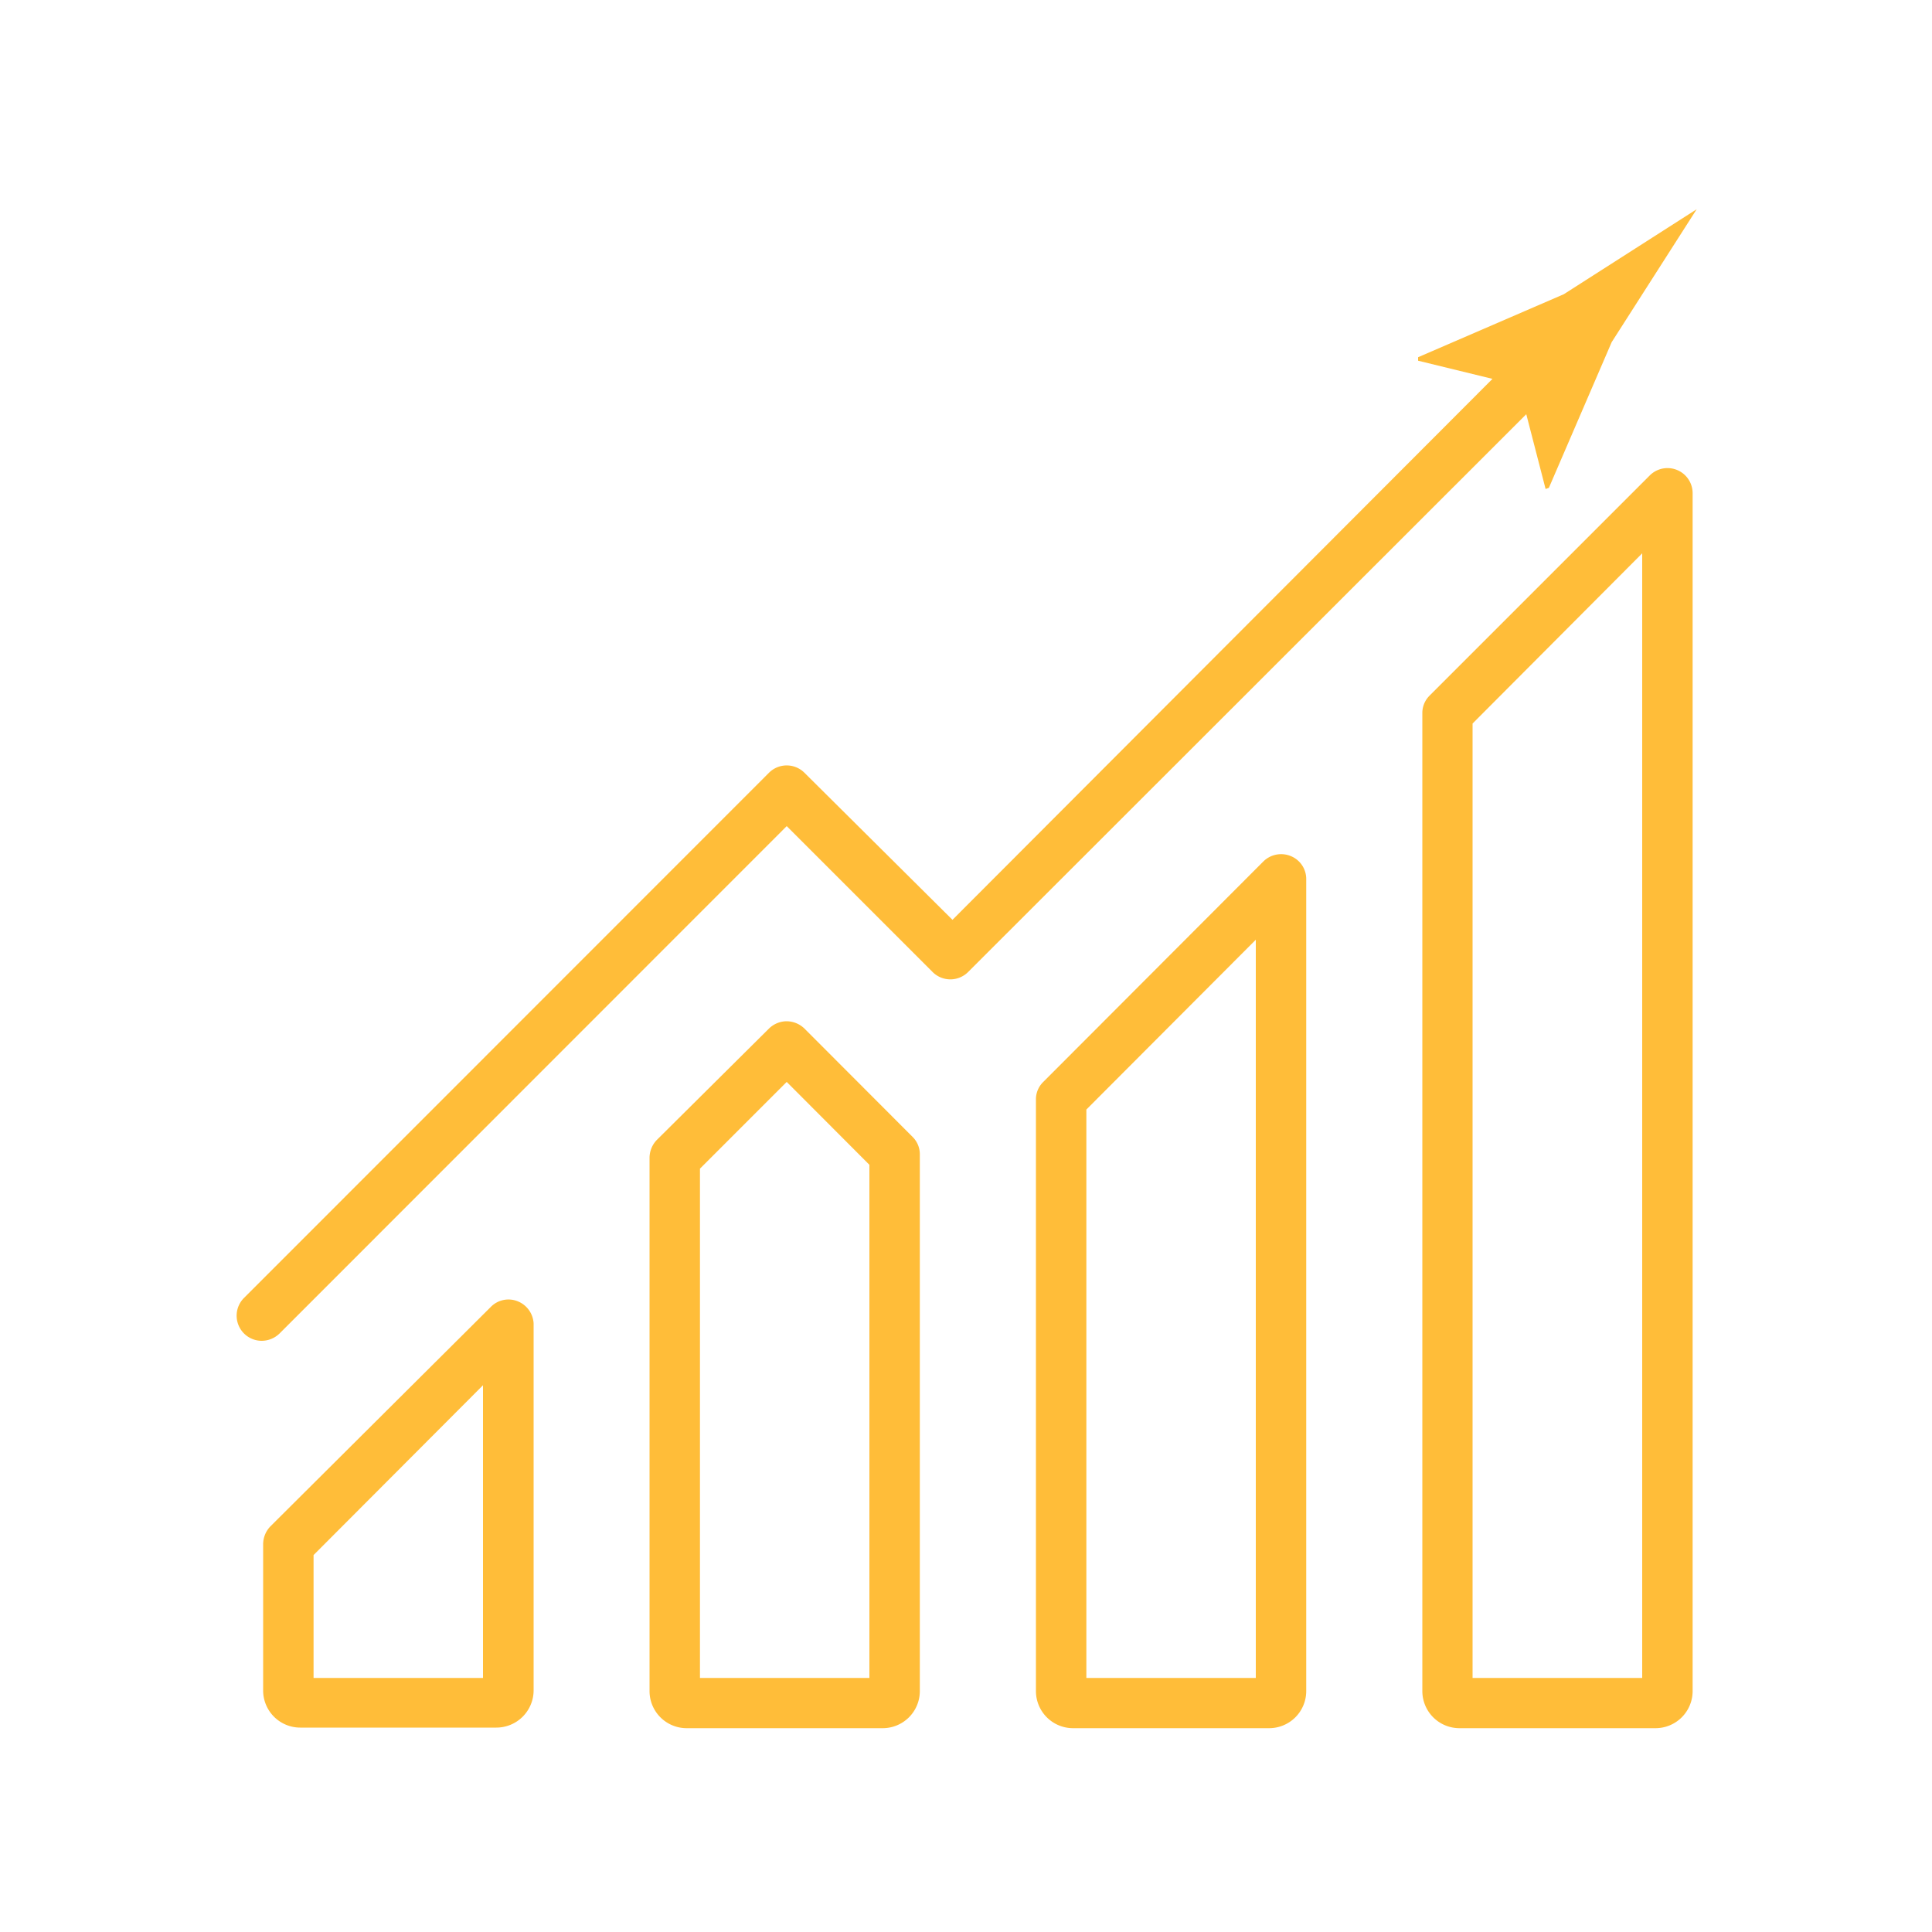
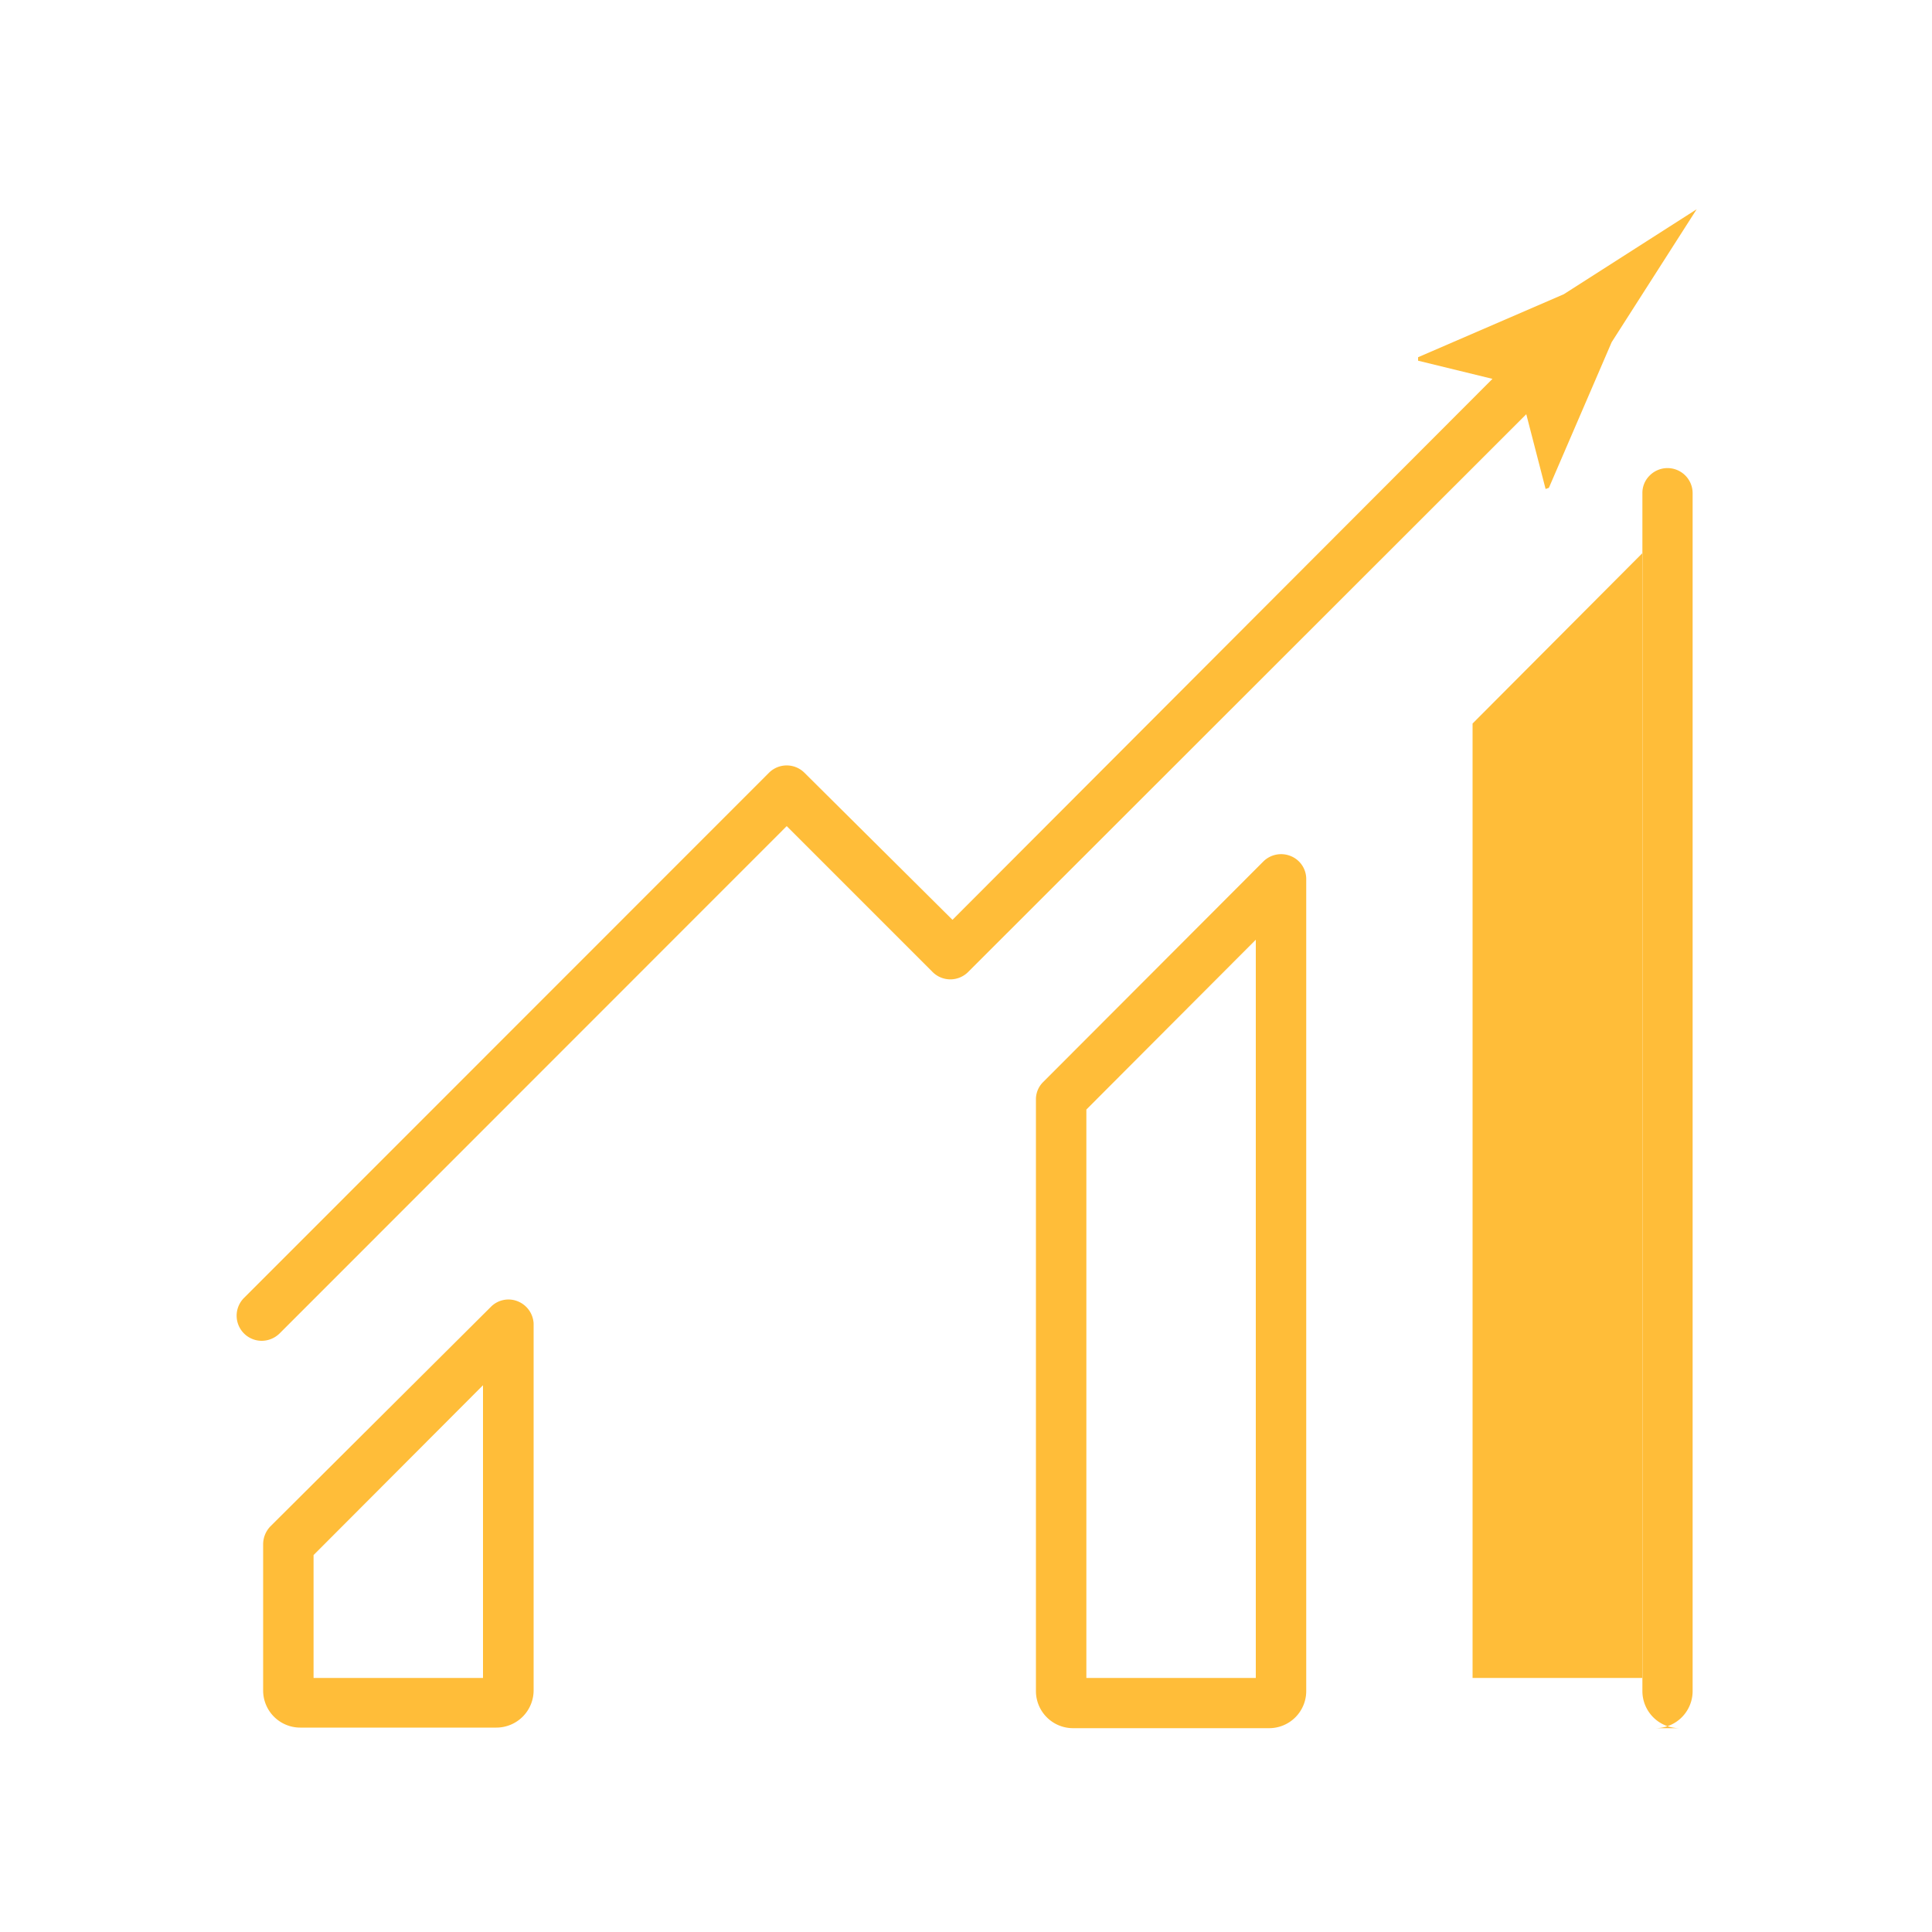
<svg xmlns="http://www.w3.org/2000/svg" id="Layer_1" data-name="Layer 1" viewBox="0 0 100 100">
  <defs>
    <style>.cls-1{fill:#ffbd39;}</style>
  </defs>
  <path class="cls-1" d="M13.55,69.4a1.33,1.33,0,0,0,.92-.38L40.72,42.76l7.55,7.55a1.3,1.3,0,0,0,1.84,0L79,21.44l1,3.87.17-.06,3.25-7.54q2.2-3.44,4.4-6.88l-6.88,4.4-7.54,3.26,0,.18,3.85.94-27.95,28L41.64,40a1.3,1.3,0,0,0-1.84,0L12.63,67.18a1.3,1.3,0,0,0,.92,2.22Z" />
  <path class="cls-1" d="M26.81,67.36a1.28,1.28,0,0,0-1.41.29L14,79a1.34,1.34,0,0,0-.38.92v7.58a1.92,1.92,0,0,0,1.92,1.92H25.69a1.93,1.93,0,0,0,1.93-1.92v-19A1.31,1.31,0,0,0,26.81,67.36ZM25,86.85H16.23V80.49L25,71.7Z" />
-   <path class="cls-1" d="M41.64,53.24a1.34,1.34,0,0,0-.92-.38,1.32,1.32,0,0,0-.92.38L34,59a1.34,1.34,0,0,0-.38.92V87.53a1.92,1.92,0,0,0,1.92,1.92H45.69a1.92,1.92,0,0,0,1.92-1.92V59.76a1.26,1.26,0,0,0-.38-.92ZM45,86.85H36.23V60.49L40.72,56,45,60.29Z" />
  <path class="cls-1" d="M66.81,44.31a1.31,1.31,0,0,0-1.42.28L54,56a1.25,1.25,0,0,0-.38.91V87.53a1.92,1.92,0,0,0,1.92,1.92H65.69a1.92,1.92,0,0,0,1.92-1.92v-42A1.28,1.28,0,0,0,66.81,44.31ZM65,86.85H56.23V57.43L65,48.64Z" />
-   <path class="cls-1" d="M85.69,89.45a1.92,1.92,0,0,0,1.92-1.92v-62a1.3,1.3,0,0,0-2.22-.92L74,36a1.26,1.26,0,0,0-.38.92V87.53a1.92,1.92,0,0,0,1.92,1.92Zm-9.47-52L85,28.64V86.85H76.22Z" />
+   <path class="cls-1" d="M85.69,89.45a1.92,1.92,0,0,0,1.92-1.92v-62a1.3,1.3,0,0,0-2.22-.92a1.26,1.26,0,0,0-.38.92V87.53a1.92,1.92,0,0,0,1.92,1.92Zm-9.47-52L85,28.64V86.85H76.22Z" />
</svg>